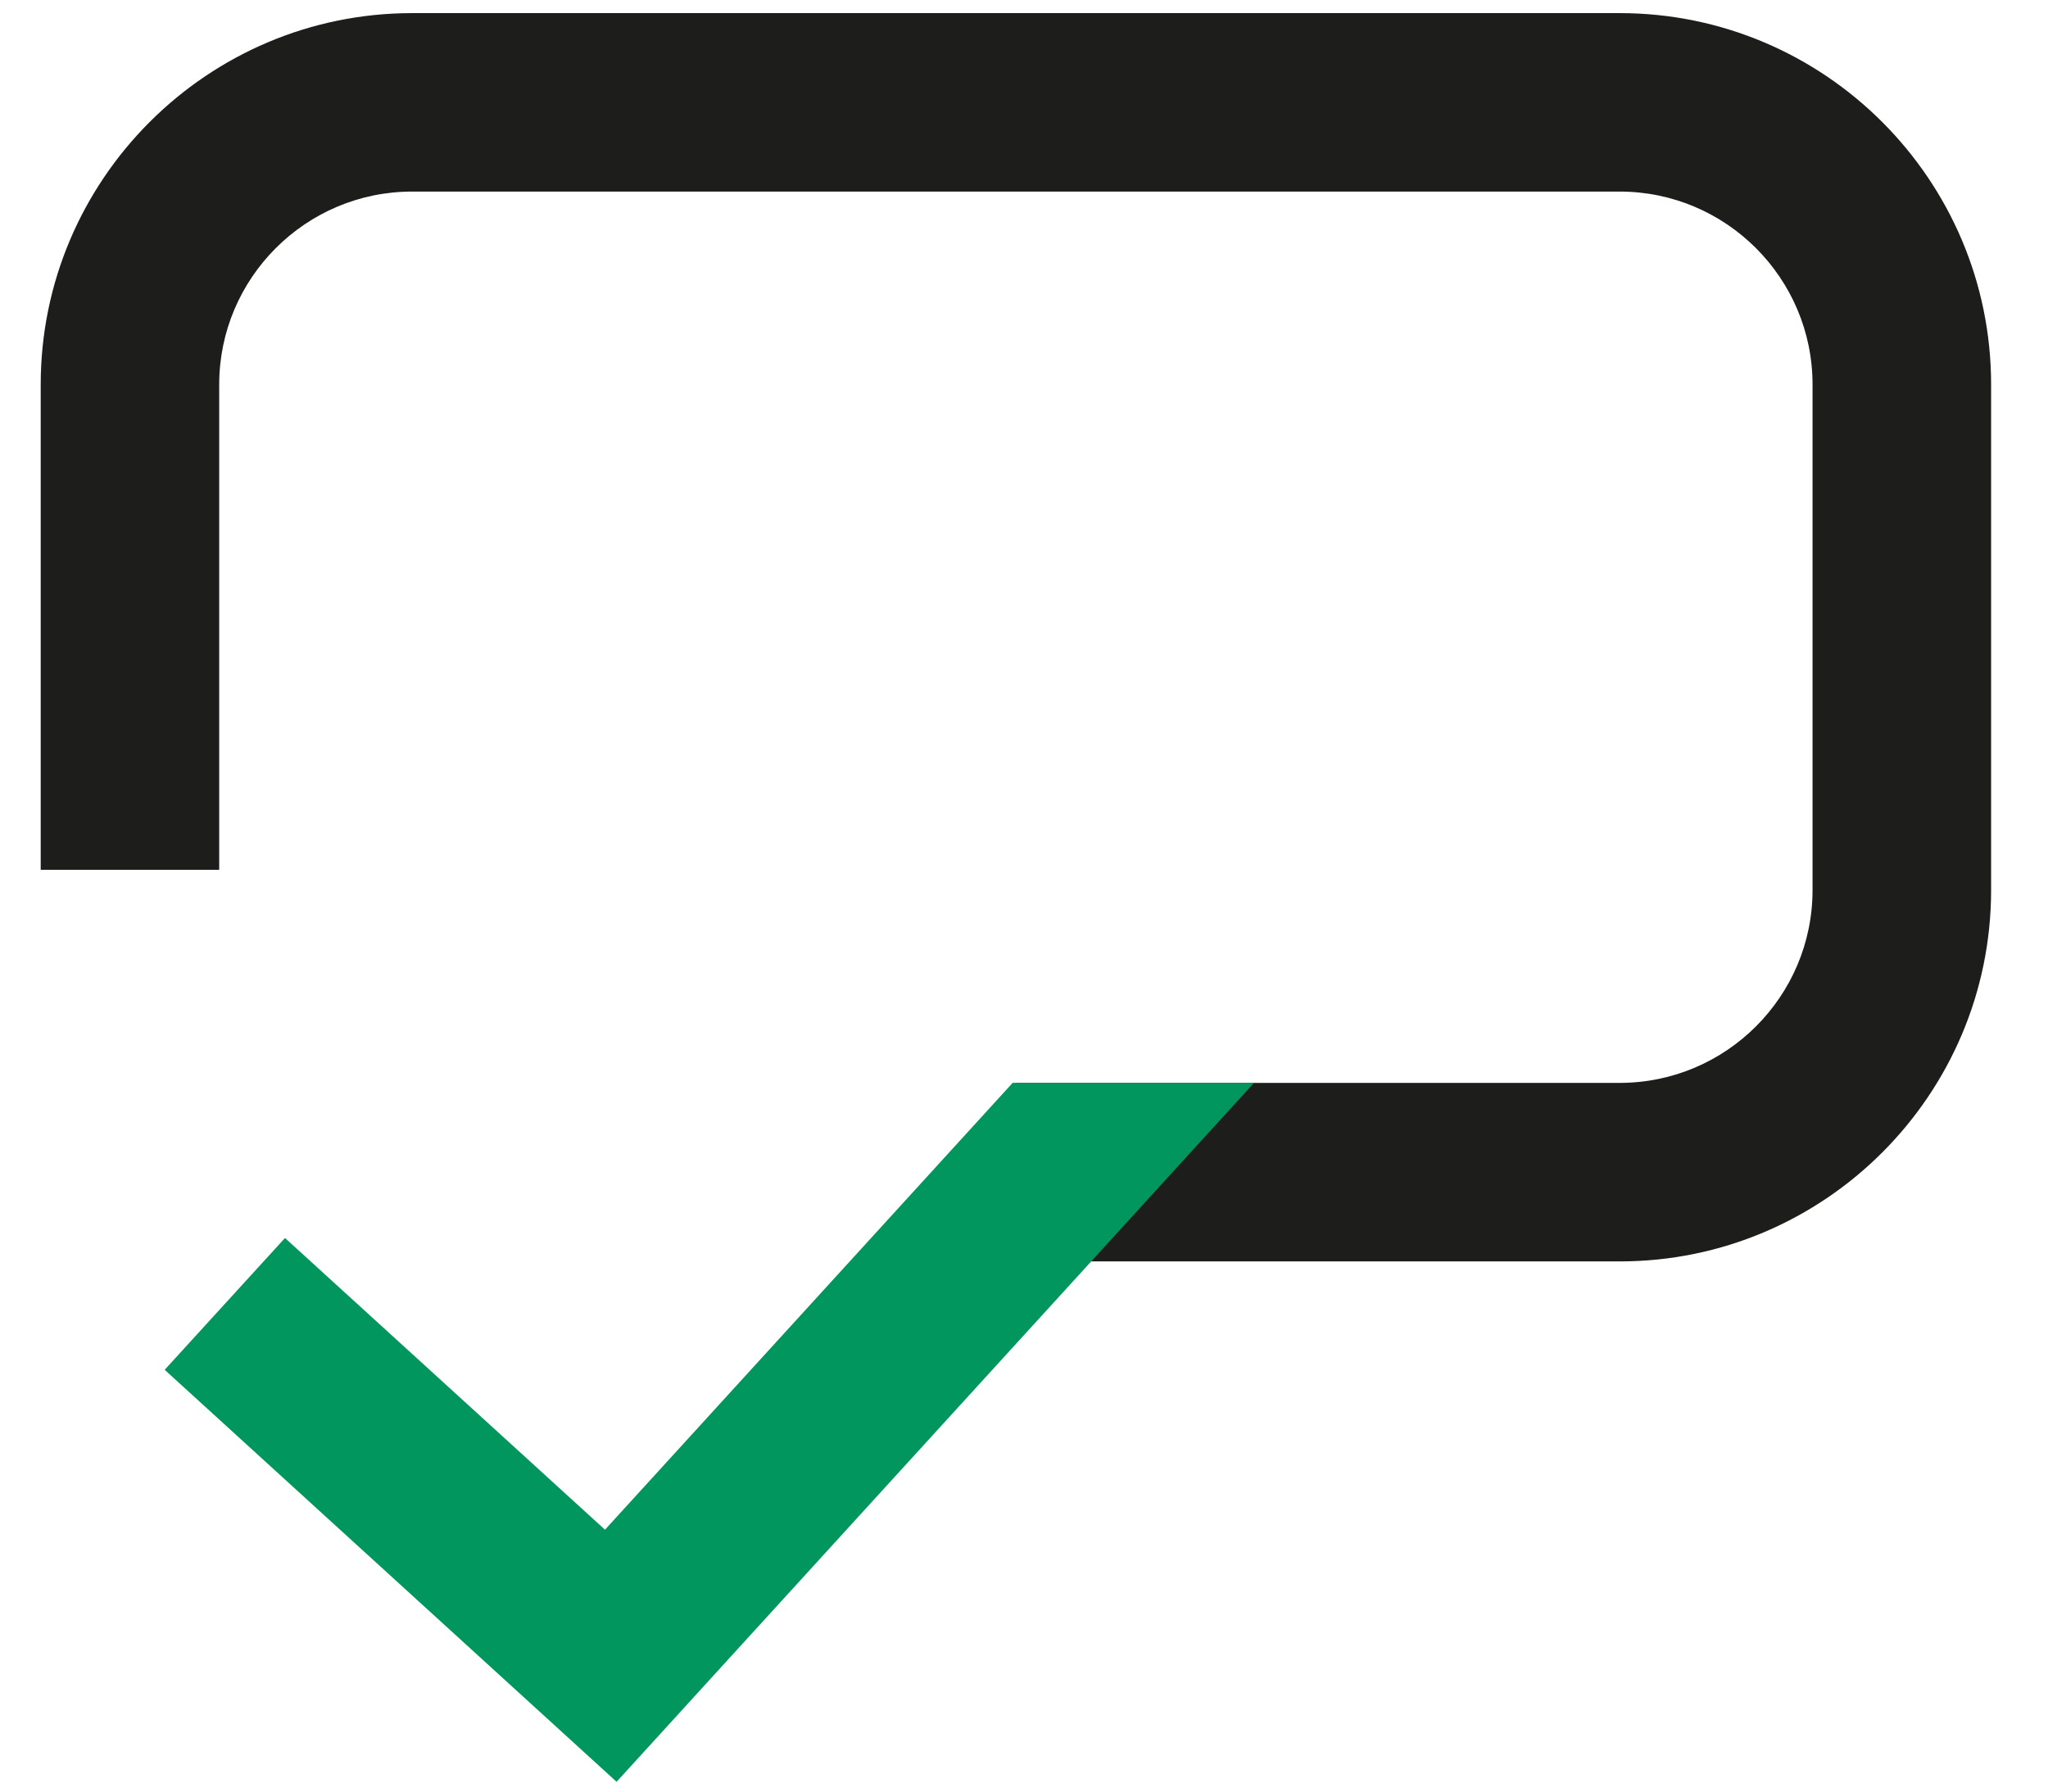
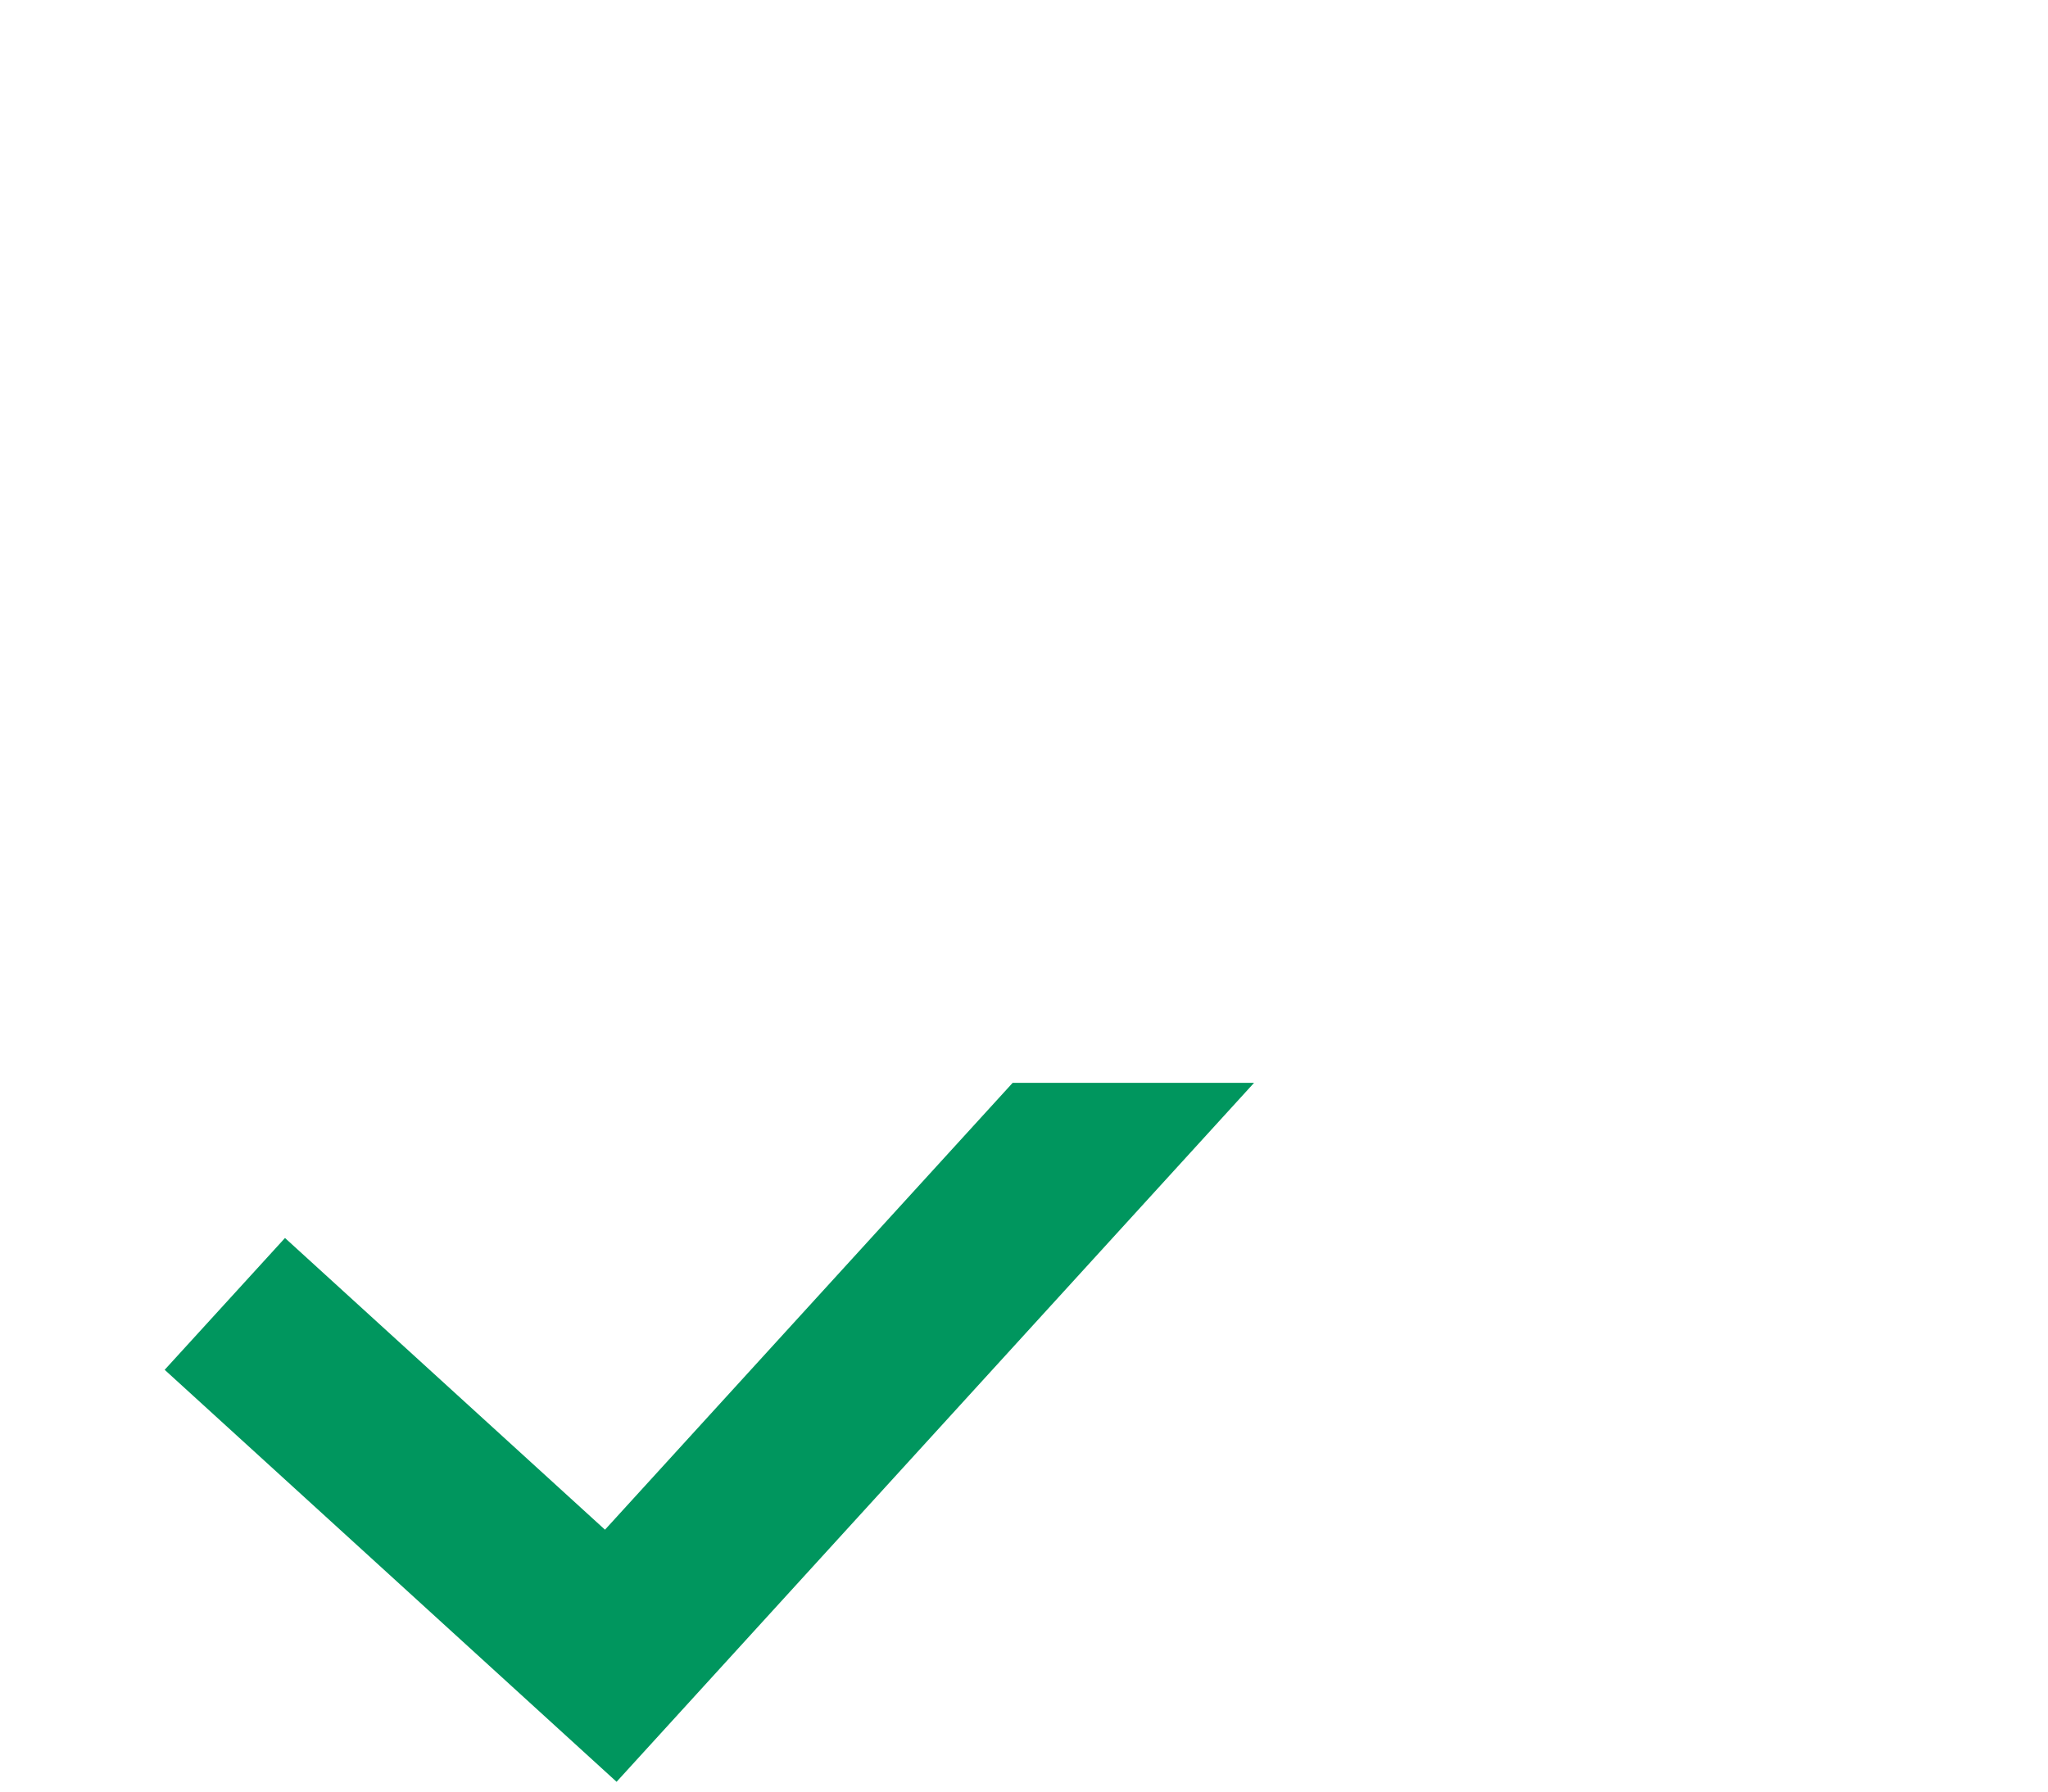
<svg xmlns="http://www.w3.org/2000/svg" width="32" height="28" viewBox="0 0 32 28">
  <g fill="none" fill-rule="evenodd">
    <g>
      <g>
-         <path fill="#1D1D1B" d="M25.307 19.714h-9.434v-2.79h9.434c1.662 0 3.014-1.351 3.014-3.013V6.009c0-1.662-1.352-3.015-3.014-3.015H6.439c-1.662 0-3.014 1.353-3.014 3.015v7.585H.636V6.01C.636 2.809 3.24.205 6.44.205h18.868c3.2 0 5.803 2.603 5.803 5.804v7.902c0 3.2-2.604 5.803-5.803 5.803" transform="translate(-200 -2679) translate(200 2679)" />
        <path fill="#00965E" d="M9.634 27.847L2.573 21.408 4.453 19.348 9.453 23.907 15.823 16.923 19.595 16.923z" transform="translate(-200 -2679) translate(200 2679)" />
      </g>
    </g>
  </g>
</svg>